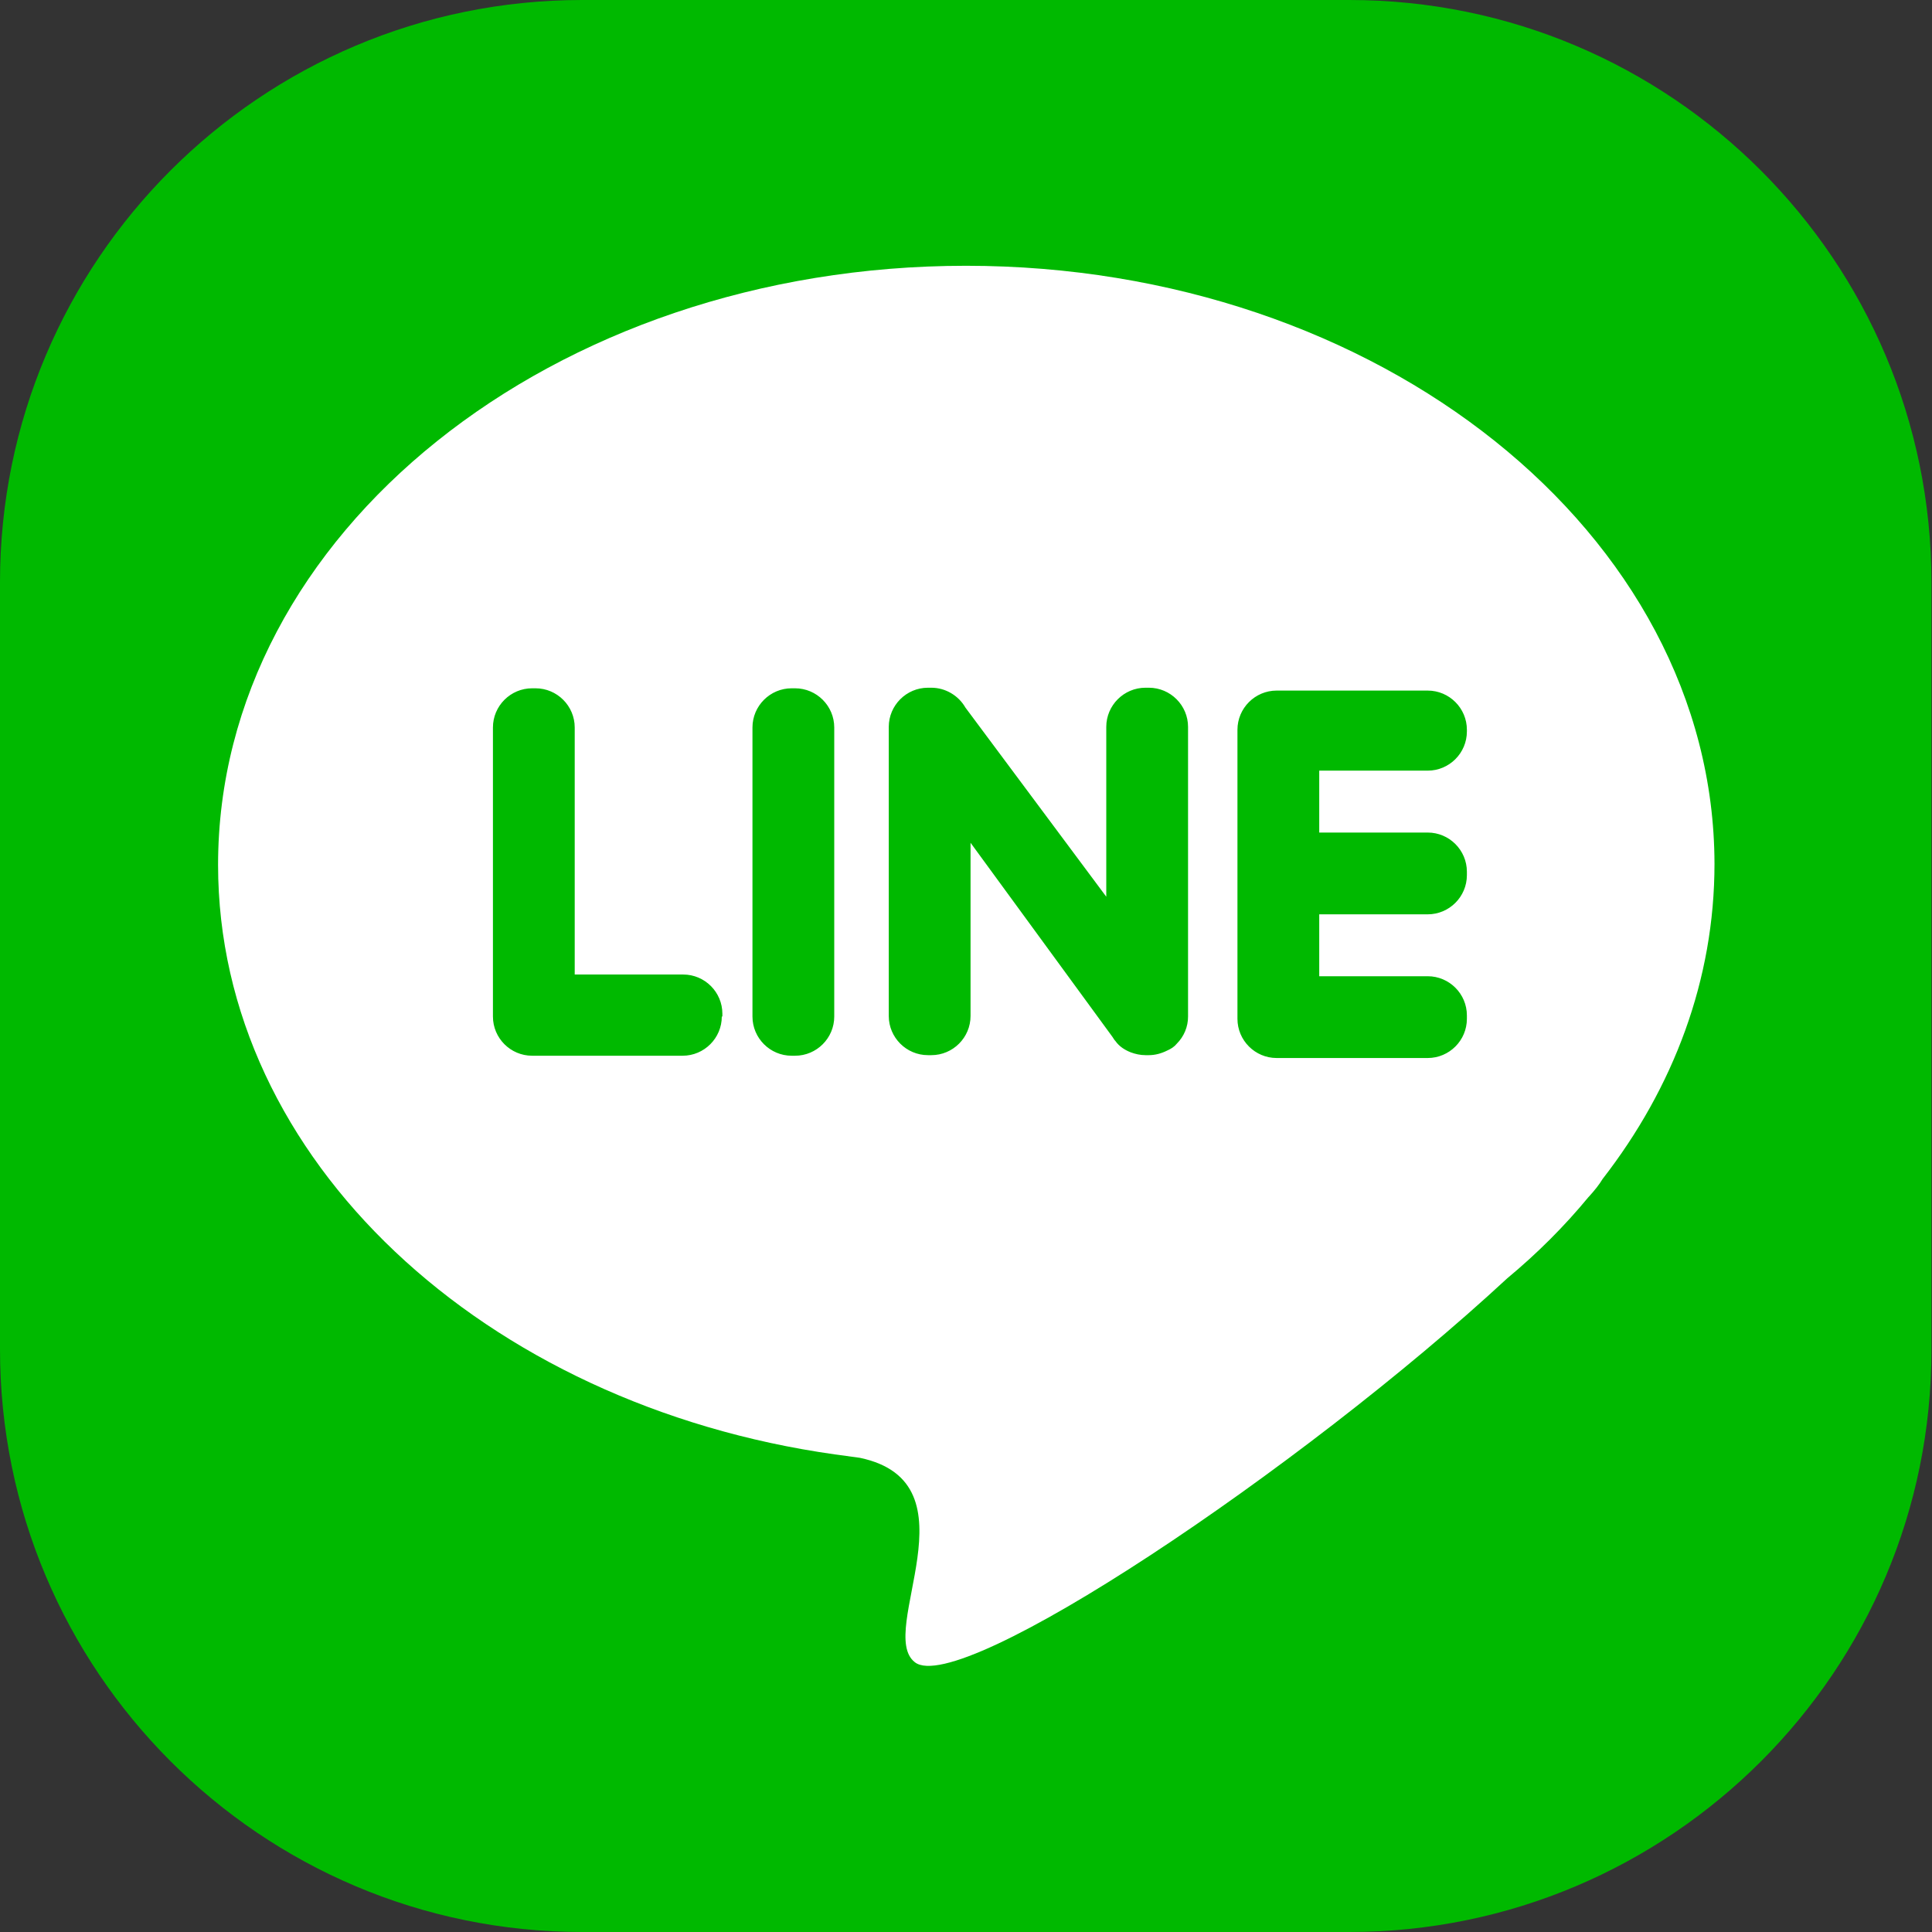
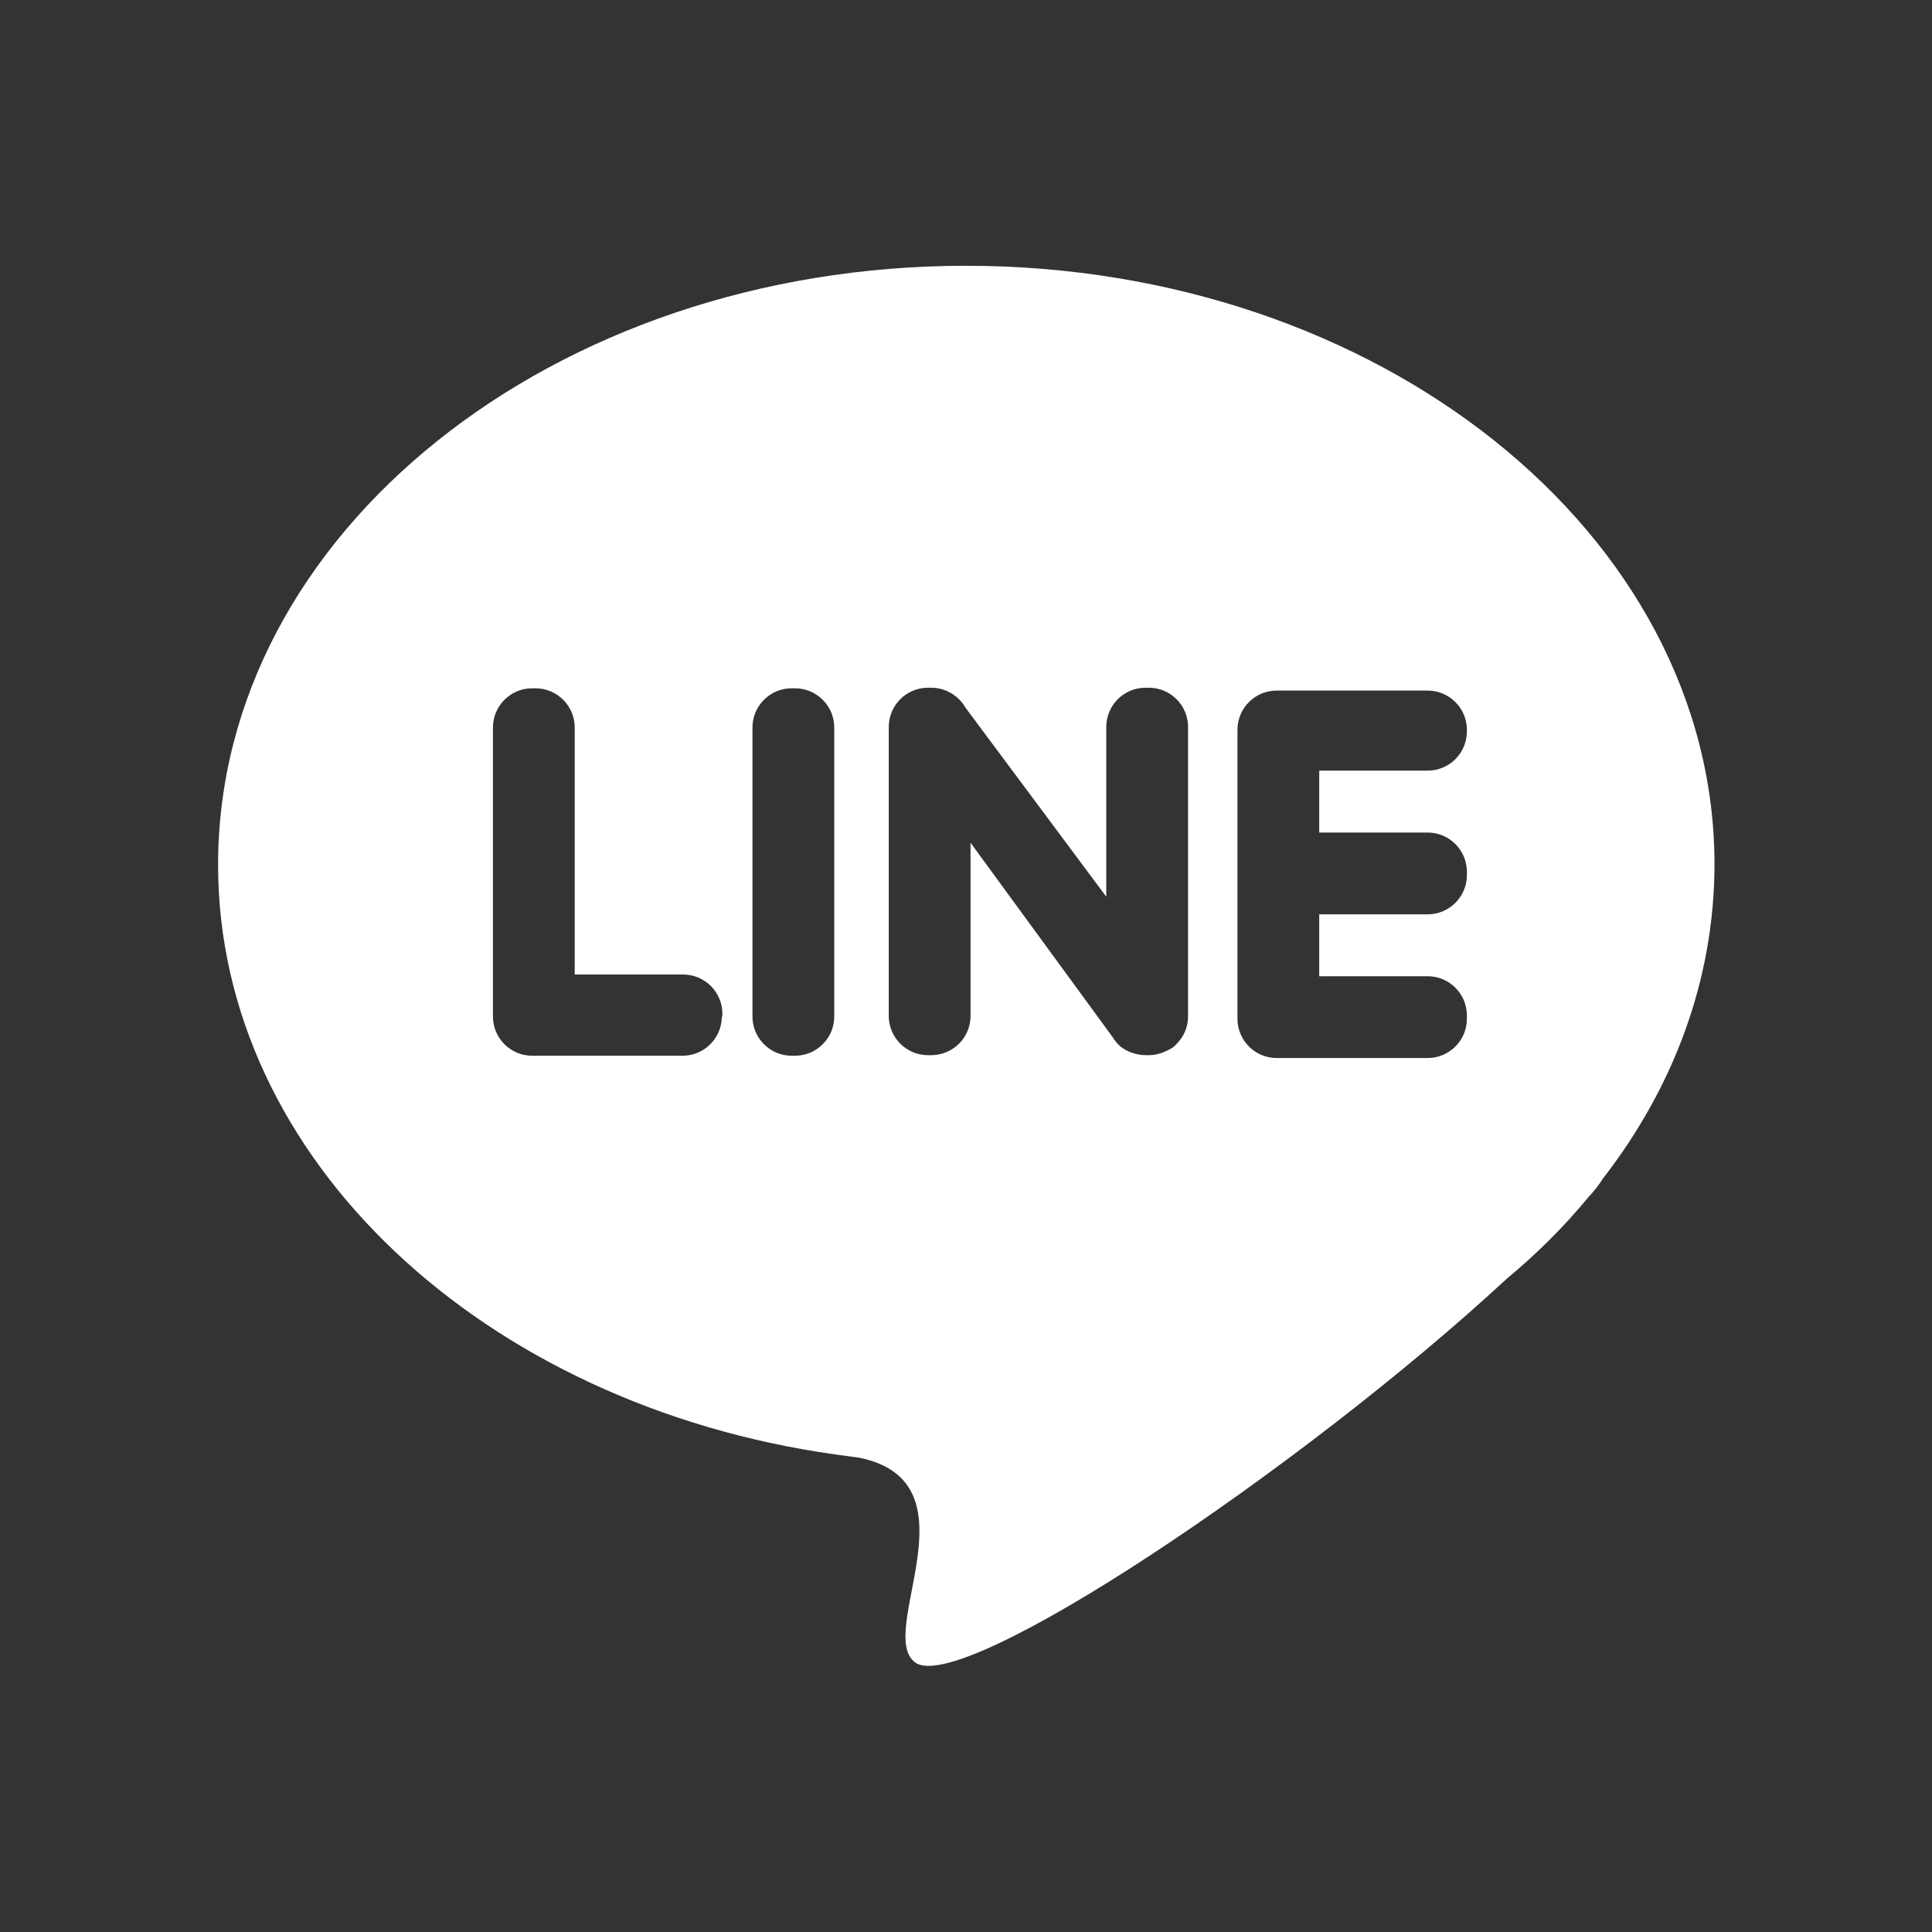
<svg xmlns="http://www.w3.org/2000/svg" version="1.1" id="レイヤー_1" x="0px" y="0px" viewBox="0 0 34.02 34.02" style="enable-background:new 0 0 34.02 34.02;" xml:space="preserve">
  <rect x="0" y="0" width="34.02" height="34.02" fill="#333333" stroke="none" />
  <g>
    <g>
      <g>
-         <path style="fill:#00B900;" d="M23.76,34.02H10.25C4.59,34.02,0,29.42,0,23.76V10.25C0,4.59,4.59,0,10.25,0h13.51     c5.66,0,10.25,4.59,10.25,10.25v13.51C34.02,29.42,29.42,34.02,23.76,34.02z" />
-       </g>
+         </g>
    </g>
    <path style="fill:#FFFFFF;" d="M17.01,4.68C9.73,4.68,3.84,9.4,3.84,15.23c0,5.19,4.69,9.51,10.86,10.38v0l0,0   c0.14,0.02,0.29,0.04,0.44,0.06c2.1,0.44,0.28,3.07,0.97,3.6c0.79,0.62,6.79-3.39,10.43-6.76c0.53-0.44,1.01-0.92,1.43-1.43   l0.01-0.01c0.1-0.11,0.18-0.21,0.24-0.31c1.25-1.61,1.97-3.51,1.97-5.55C30.18,9.4,24.28,4.68,17.01,4.68z M12.71,17.9   c0,0.38-0.31,0.69-0.69,0.69H9.37c-0.38,0-0.69-0.31-0.69-0.69v-5.09c0-0.38,0.31-0.69,0.69-0.69h0.06c0.38,0,0.69,0.31,0.69,0.69   v4.35h1.91c0.38,0,0.69,0.31,0.69,0.69V17.9z M14.69,17.9c0,0.38-0.31,0.69-0.69,0.69h-0.06c-0.38,0-0.69-0.31-0.69-0.69v-5.09   c0-0.38,0.31-0.69,0.69-0.69h0.06c0.38,0,0.69,0.31,0.69,0.69V17.9z M20.92,17.9c0,0.18-0.07,0.35-0.2,0.48l0,0   c-0.04,0.05-0.1,0.09-0.17,0.12c-0.1,0.05-0.21,0.08-0.32,0.08h-0.06c-0.09,0-0.18-0.02-0.26-0.05c-0.1-0.04-0.2-0.1-0.27-0.2l0,0   c-0.02-0.02-0.03-0.04-0.05-0.07l-2.5-3.42v3.05c0,0.38-0.31,0.69-0.69,0.69h-0.06c-0.38,0-0.69-0.31-0.69-0.69v-5.09   c0-0.38,0.31-0.69,0.69-0.69h0.06c0.25,0,0.48,0.14,0.6,0.35l2.48,3.33v-2.99c0-0.38,0.31-0.69,0.69-0.69h0.06   c0.38,0,0.69,0.31,0.69,0.69V17.9z M25.83,12.88c0,0.38-0.31,0.69-0.69,0.69h-1.91v1.09h1.91c0.38,0,0.69,0.31,0.69,0.69v0.06   c0,0.38-0.31,0.69-0.69,0.69h-1.91v1.09h1.91c0.38,0,0.69,0.31,0.69,0.69v0.06c0,0.38-0.31,0.69-0.69,0.69h-2.66   c-0.38,0-0.69-0.31-0.69-0.69v-5.09c0-0.38,0.31-0.69,0.69-0.69h2.66c0.38,0,0.69,0.31,0.69,0.69V12.88z" />
  </g>
</svg>